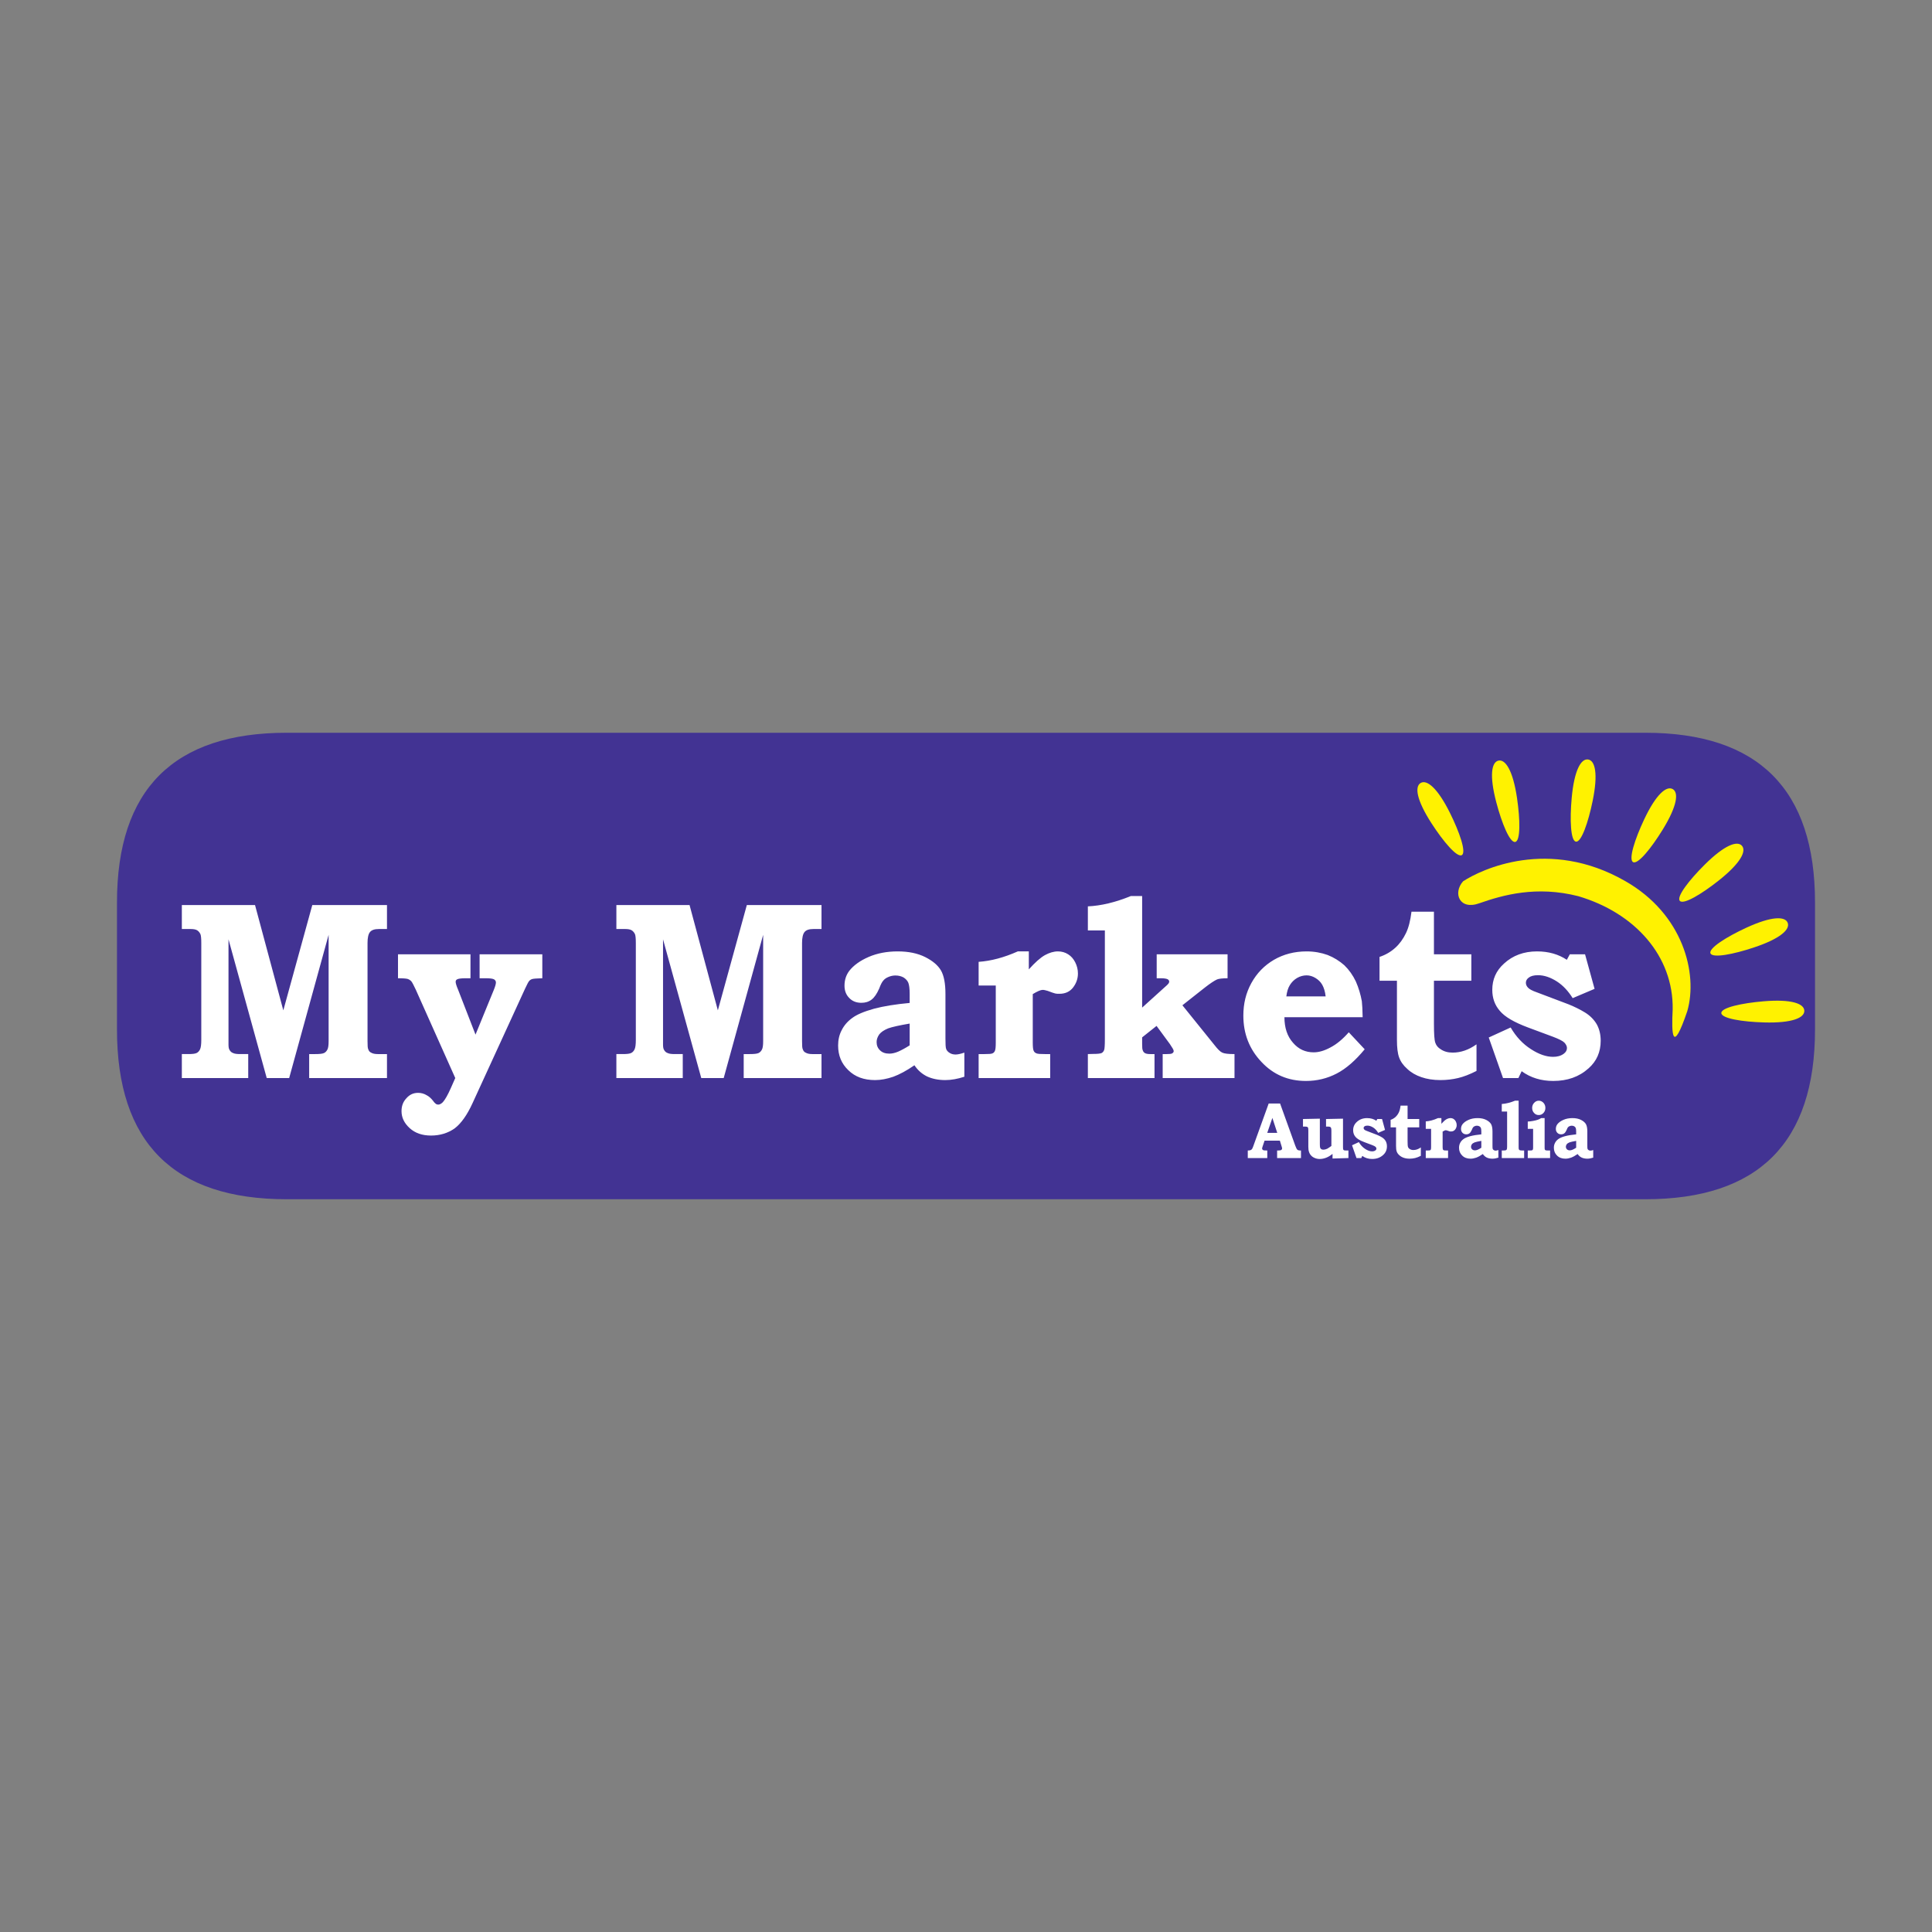
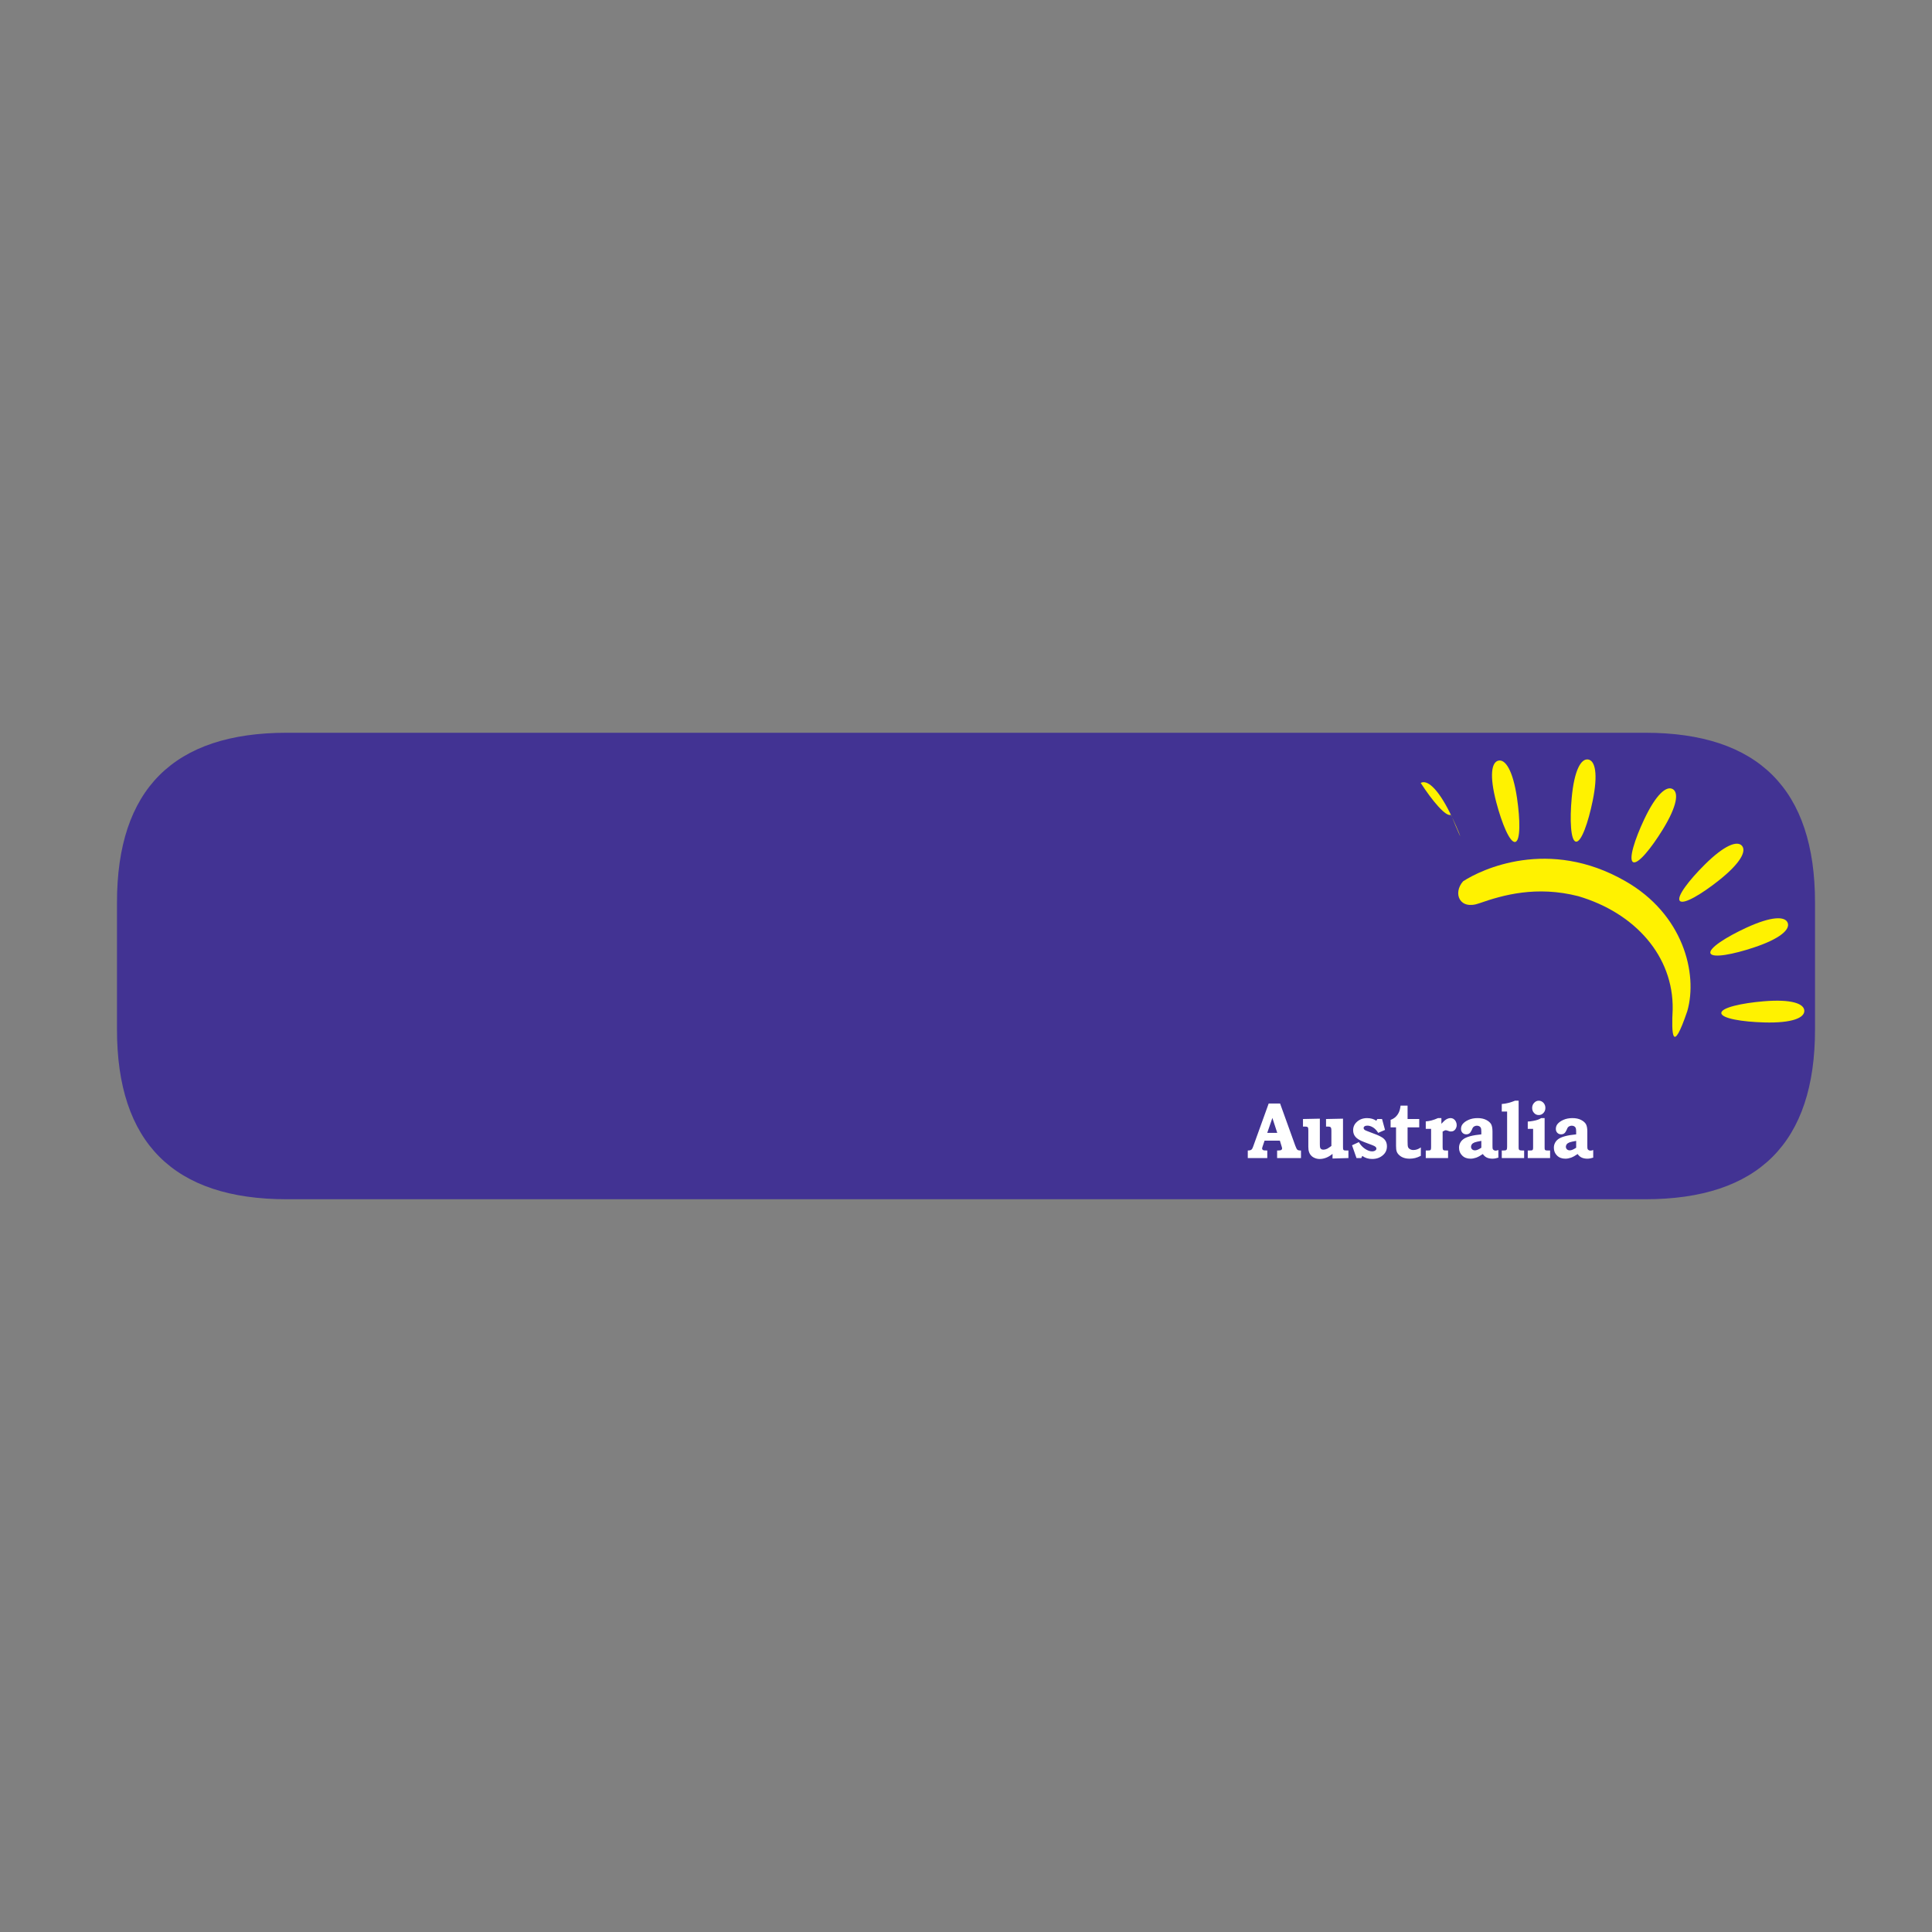
<svg xmlns="http://www.w3.org/2000/svg" version="1.1" id="Layer_1" x="0px" y="0px" viewBox="0 0 512 512" style="enable-background:new 0 0 512 512;" xml:space="preserve">
  <rect x="0" y="0" width="512" height="512" fill="#808080" stroke="none" />
  <g>
    <path style="fill:#423393;" d="M435.996,194.187H76c-30,0-45,15.001-45,44.999v33.628c0,29.998,15,44.999,45,44.999h359.996   c30.003,0,45.004-15.001,45.004-44.999v-33.628C481,209.188,465.999,194.187,435.996,194.187z" />
    <path style="fill:#FFFFFF;" d="M335.833,300.221l1.36-3.961l1.292,3.961H335.833L335.833,300.221z M392.568,302.345   L392.568,302.345v1.817c-0.357,0.231-0.673,0.401-0.944,0.522c-0.281,0.121-0.527,0.171-0.728,0.171   c-0.326,0-0.587-0.085-0.778-0.276c-0.191-0.186-0.281-0.417-0.281-0.693c0-0.206,0.07-0.412,0.216-0.633   c0.146-0.196,0.392-0.367,0.743-0.512C391.132,302.621,391.724,302.491,392.568,302.345L392.568,302.345z M417.701,302.345   L417.701,302.345v1.817c-0.362,0.231-0.673,0.401-0.944,0.522c-0.281,0.121-0.527,0.171-0.728,0.171   c-0.326,0-0.587-0.085-0.778-0.276c-0.191-0.186-0.281-0.417-0.281-0.693c0-0.206,0.07-0.412,0.216-0.633   c0.146-0.196,0.392-0.367,0.743-0.512C416.265,302.621,416.857,302.491,417.701,302.345L417.701,302.345z M336.215,292.439   L336.215,292.439l-4.112,11.397c-0.124,0.351-0.236,0.572-0.326,0.693c-0.101,0.121-0.224,0.216-0.382,0.276   c-0.157,0.065-0.393,0.085-0.719,0.085v2.003h5.168v-2.003c-0.506,0-0.798-0.01-0.899-0.035c-0.169-0.035-0.292-0.095-0.36-0.196   c-0.078-0.08-0.112-0.181-0.112-0.301c0-0.095,0.045-0.291,0.157-0.607l0.495-1.466h4.055l0.405,1.32   c0.124,0.387,0.191,0.643,0.191,0.763c0,0.146-0.079,0.271-0.213,0.367c-0.146,0.11-0.393,0.155-0.742,0.155h-0.371v2.003h6.326   v-2.003c-0.461,0.015-0.775-0.045-0.944-0.191c-0.168-0.136-0.359-0.497-0.573-1.094l-4.022-11.166H336.215L336.215,292.439z    M345.304,296.551L345.304,296.551v2.003h0.528c0.315,0,0.517,0.04,0.618,0.085c0.09,0.05,0.158,0.136,0.203,0.231   c0.045,0.11,0.067,0.352,0.067,0.743v4.273c0,0.582,0.056,1.044,0.191,1.406c0.124,0.376,0.315,0.693,0.573,0.959   c0.258,0.281,0.584,0.487,0.977,0.643c0.382,0.161,0.798,0.246,1.27,0.246c0.561,0,1.135-0.11,1.708-0.331   c0.562-0.216,1.124-0.557,1.696-1.019v1.23l4.213-0.126v-2.003h-0.517c-0.36,0-0.573-0.01-0.663-0.06   c-0.09-0.045-0.157-0.121-0.202-0.216c-0.045-0.1-0.056-0.341-0.056-0.728v-7.43l-4.494,0.095v2.003h0.551   c0.27,0,0.46,0.04,0.562,0.1c0.089,0.06,0.168,0.156,0.224,0.276c0.045,0.135,0.079,0.376,0.079,0.728v4.032   c-0.607,0.437-0.989,0.678-1.124,0.743c-0.359,0.166-0.708,0.241-1.022,0.241c-0.225,0-0.405-0.05-0.54-0.146   c-0.146-0.095-0.247-0.221-0.292-0.387c-0.056-0.161-0.079-0.477-0.079-0.949v-6.737L345.304,296.551L345.304,296.551z    M364.999,296.551L364.999,296.551l-0.248,0.462c-0.685-0.462-1.505-0.703-2.46-0.703c-1.09,0-2,0.341-2.73,1.019   c-0.651,0.597-0.966,1.325-0.966,2.199c0,0.678,0.202,1.26,0.618,1.747c0.405,0.497,1.18,0.959,2.337,1.396l2.067,0.778   c0.472,0.181,0.787,0.336,0.933,0.482c0.135,0.146,0.214,0.306,0.214,0.452c0,0.196-0.09,0.352-0.27,0.487   c-0.248,0.181-0.539,0.251-0.877,0.251c-0.562,0-1.168-0.206-1.831-0.643c-0.674-0.437-1.225-1.029-1.674-1.807l-1.809,0.838   l1.179,3.384h1.27l0.27-0.567c0.741,0.547,1.606,0.813,2.606,0.813c1.168,0,2.135-0.341,2.923-1.059   c0.663-0.593,0.999-1.356,0.999-2.304c0-0.522-0.116-0.984-0.326-1.371c-0.226-0.392-0.542-0.718-0.969-0.984   c-0.427-0.266-0.875-0.487-1.346-0.678l-2.629-1.009c-0.382-0.135-0.629-0.266-0.741-0.402c-0.112-0.12-0.169-0.256-0.169-0.401   c0-0.171,0.078-0.316,0.247-0.437c0.157-0.12,0.404-0.191,0.753-0.191c0.517,0,1.034,0.181,1.562,0.517   c0.517,0.341,0.943,0.813,1.303,1.401l1.808-0.778l-0.788-2.892H364.999L364.999,296.551z M373.023,292.996L373.023,292.996h-1.858   c-0.09,0.728-0.236,1.335-0.457,1.797c-0.226,0.472-0.517,0.884-0.879,1.215c-0.371,0.336-0.798,0.592-1.305,0.763v1.988h1.441   v4.94c0,0.648,0.055,1.13,0.181,1.471c0.121,0.352,0.347,0.668,0.673,0.959c0.316,0.301,0.708,0.532,1.17,0.693   c0.447,0.156,0.974,0.241,1.571,0.241c0.517,0,1.009-0.06,1.461-0.171c0.447-0.105,0.954-0.301,1.516-0.592v-2.224   c-0.653,0.477-1.315,0.693-1.968,0.693c-0.381,0-0.708-0.085-0.989-0.276c-0.221-0.136-0.367-0.316-0.447-0.547   c-0.08-0.231-0.11-0.753-0.11-1.582v-3.605h3.088v-2.209h-3.088V292.996L373.023,292.996z M381.984,296.31L381.984,296.31h-0.909   c-1.135,0.512-2.204,0.803-3.233,0.874v1.978h1.411v4.76c0,0.367-0.02,0.592-0.065,0.693c-0.045,0.11-0.11,0.181-0.201,0.216   c-0.09,0.05-0.316,0.06-0.663,0.06h-0.482v2.003h5.909v-2.003h-0.427c-0.372,0-0.607-0.01-0.708-0.06   c-0.126-0.045-0.191-0.121-0.236-0.231c-0.045-0.095-0.07-0.326-0.07-0.678v-4.042c0.382-0.231,0.653-0.351,0.823-0.351   c0.11,0,0.246,0.035,0.412,0.085c0.316,0.12,0.527,0.191,0.633,0.216c0.09,0.025,0.201,0.025,0.336,0.025   c0.472,0,0.854-0.171,1.125-0.522c0.266-0.351,0.401-0.738,0.401-1.18c0-0.326-0.08-0.643-0.226-0.934   c-0.146-0.291-0.336-0.507-0.582-0.668c-0.246-0.156-0.527-0.241-0.844-0.241c-0.346,0-0.708,0.11-1.079,0.316   c-0.382,0.216-0.818,0.618-1.326,1.19V296.31L381.984,296.31z M392.568,300.618L392.568,300.618   c-1.17,0.11-2.144,0.271-2.952,0.487c-0.823,0.231-1.416,0.487-1.797,0.778c-0.397,0.291-0.678,0.633-0.869,1.019   c-0.201,0.387-0.291,0.813-0.291,1.275c0,0.823,0.271,1.506,0.843,2.063c0.562,0.557,1.29,0.823,2.214,0.823   c0.482,0,0.979-0.095,1.506-0.276c0.517-0.196,1.1-0.512,1.742-0.959c0.281,0.422,0.628,0.728,1.044,0.934   c0.412,0.191,0.919,0.301,1.506,0.301c0.492,0,1.019-0.095,1.571-0.276v-2.018c-0.316,0.11-0.552,0.161-0.718,0.161   c-0.181,0-0.351-0.04-0.497-0.136c-0.156-0.095-0.246-0.206-0.291-0.341c-0.045-0.12-0.055-0.412-0.055-0.874v-3.715   c0-0.874-0.126-1.526-0.372-1.963c-0.261-0.437-0.688-0.803-1.305-1.12c-0.628-0.316-1.381-0.472-2.269-0.472   c-0.899,0-1.697,0.156-2.39,0.462c-0.723,0.316-1.25,0.703-1.607,1.165c-0.271,0.366-0.397,0.778-0.397,1.24   c0,0.412,0.126,0.753,0.381,1.019c0.261,0.276,0.597,0.412,1.014,0.412c0.326,0,0.607-0.085,0.844-0.266   c0.236-0.186,0.437-0.487,0.628-0.924c0.126-0.341,0.236-0.557,0.346-0.678c0.101-0.125,0.236-0.221,0.417-0.291   c0.171-0.075,0.361-0.126,0.572-0.126c0.271,0,0.497,0.06,0.688,0.171c0.181,0.121,0.311,0.266,0.382,0.437   c0.065,0.171,0.11,0.487,0.11,0.934V300.618L392.568,300.618z M402.453,291.686L402.453,291.686h-0.929   c-1.225,0.507-2.405,0.813-3.54,0.884v2.003h1.416v9.238c0,0.402-0.035,0.658-0.08,0.768c-0.055,0.121-0.136,0.191-0.246,0.241   c-0.11,0.05-0.347,0.07-0.733,0.07h-0.356v2.003h5.929v-2.003h-0.336c-0.437,0-0.698-0.01-0.783-0.06   c-0.161-0.045-0.251-0.146-0.296-0.291c-0.03-0.07-0.055-0.316-0.045-0.728V291.686L402.453,291.686z M409.342,296.31   L409.342,296.31h-0.909c-0.346,0.196-0.643,0.341-0.879,0.427c-0.366,0.121-0.783,0.231-1.235,0.311   c-0.472,0.101-0.954,0.146-1.446,0.171v1.943h1.416v4.955c0,0.276-0.025,0.447-0.07,0.532c-0.045,0.095-0.126,0.156-0.211,0.196   c-0.09,0.035-0.306,0.045-0.632,0.045h-0.502v2.003h5.919v-2.003h-0.527c-0.351,0-0.572-0.01-0.663-0.06   c-0.1-0.045-0.171-0.105-0.206-0.191c-0.045-0.075-0.055-0.291-0.055-0.668V296.31L409.342,296.31z M407.79,291.696L407.79,291.696   c-0.482,0-0.884,0.196-1.235,0.572c-0.347,0.377-0.517,0.824-0.517,1.336c0,0.532,0.161,0.984,0.507,1.345   c0.336,0.377,0.753,0.557,1.245,0.547c0.472,0.01,0.889-0.171,1.24-0.547c0.336-0.361,0.512-0.813,0.512-1.345   c0-0.522-0.176-0.974-0.512-1.351C408.679,291.892,408.262,291.696,407.79,291.696L407.79,291.696z M417.701,300.618   L417.701,300.618c-1.17,0.11-2.144,0.271-2.952,0.487c-0.823,0.231-1.416,0.487-1.797,0.778c-0.397,0.291-0.678,0.633-0.869,1.019   c-0.201,0.387-0.291,0.813-0.291,1.275c0,0.823,0.271,1.506,0.843,2.063c0.562,0.557,1.29,0.823,2.214,0.823   c0.482,0,0.974-0.095,1.506-0.276c0.512-0.196,1.099-0.512,1.737-0.959c0.281,0.422,0.633,0.728,1.049,0.934   c0.412,0.191,0.919,0.301,1.501,0.301c0.497,0,1.024-0.095,1.577-0.276v-2.018c-0.316,0.11-0.552,0.161-0.723,0.161   c-0.176,0-0.346-0.04-0.492-0.136c-0.155-0.095-0.246-0.206-0.291-0.341c-0.045-0.12-0.055-0.412-0.055-0.874v-3.715   c0-0.874-0.125-1.526-0.371-1.963c-0.261-0.437-0.688-0.803-1.306-1.12c-0.628-0.316-1.381-0.472-2.269-0.472   c-0.899,0-1.697,0.156-2.39,0.462c-0.723,0.316-1.25,0.703-1.607,1.165c-0.271,0.366-0.397,0.778-0.397,1.24   c0,0.412,0.125,0.753,0.381,1.019c0.261,0.276,0.597,0.412,1.014,0.412c0.326,0,0.607-0.085,0.844-0.266   c0.236-0.186,0.436-0.487,0.627-0.924c0.121-0.341,0.236-0.557,0.346-0.678c0.101-0.125,0.236-0.221,0.417-0.291   c0.171-0.075,0.361-0.126,0.572-0.126c0.271,0,0.497,0.06,0.688,0.171c0.176,0.121,0.311,0.266,0.382,0.437   c0.065,0.171,0.111,0.487,0.111,0.934V300.618z" />
-     <path style="fill:#FFFFFF;" d="M241.07,271.257v5.774c-1.153,0.733-2.163,1.27-3.028,1.657c-0.901,0.382-1.694,0.537-2.343,0.537   c-1.046,0-1.875-0.271-2.488-0.884c-0.613-0.577-0.901-1.31-0.901-2.194c0-0.658,0.216-1.31,0.685-2.003   c0.469-0.618,1.262-1.155,2.379-1.617C236.456,272.141,238.367,271.719,241.07,271.257L241.07,271.257z M351.31,264.058   L351.31,264.058h-10.418c0.144-1.19,0.433-2.194,0.937-3.002c0.469-0.768,1.117-1.421,1.911-1.883   c0.793-0.462,1.658-0.693,2.523-0.693c0.793,0,1.586,0.231,2.343,0.693c0.757,0.462,1.37,1.039,1.803,1.807   C350.841,261.748,351.165,262.753,351.31,264.058L351.31,264.058z M48.19,239.849L48.19,239.849v6.351h2.343   c0.793,0,1.37,0.115,1.73,0.346c0.36,0.231,0.649,0.577,0.865,1.039c0.145,0.381,0.216,1.155,0.216,2.31v25.675   c0,1.23-0.108,2.038-0.324,2.5c-0.217,0.462-0.505,0.768-0.865,0.964c-0.433,0.231-1.19,0.306-2.271,0.306H48.19v6.351h17.592   v-6.351h-2.091c-0.901,0-1.514-0.075-1.911-0.271c-0.432-0.151-0.721-0.422-0.937-0.808c-0.216-0.306-0.289-0.808-0.289-1.461   v-27.869l10.13,36.761h5.948l10.454-37.955v28.18c0,1.115-0.108,1.848-0.324,2.229c-0.216,0.427-0.505,0.733-0.901,0.924   c-0.433,0.196-1.19,0.271-2.344,0.271h-1.586v6.351h20.621v-6.351h-2.452c-0.721,0-1.333-0.116-1.766-0.387   c-0.36-0.151-0.613-0.462-0.757-0.924c-0.144-0.266-0.18-0.959-0.18-2.114v-26.021c0-1.386,0.216-2.35,0.649-2.887   c0.433-0.542,1.19-0.808,2.38-0.808h2.127v-6.351H82.762l-7.679,27.904l-7.498-27.904H48.19L48.19,239.849z M105.473,252.897   L105.473,252.897v6.351c1.37,0,2.235,0.075,2.596,0.191c0.324,0.115,0.649,0.311,0.937,0.617c0.253,0.306,0.649,1.079,1.19,2.234   l10.454,23.401l-1.19,2.696c-0.793,1.772-1.478,3.002-2.091,3.695c-0.433,0.422-0.829,0.653-1.262,0.653   c-0.181,0-0.361-0.075-0.541-0.151c-0.216-0.156-0.505-0.427-0.793-0.848c-0.541-0.693-1.082-1.155-1.587-1.426   c-0.793-0.497-1.586-0.693-2.379-0.693c-1.262,0-2.271,0.462-3.136,1.466c-0.865,0.924-1.262,2.038-1.262,3.384   c0,1.657,0.685,3.158,2.163,4.503c1.442,1.31,3.316,1.963,5.66,1.963c2.379,0,4.47-0.653,6.237-1.883   c1.73-1.31,3.317-3.545,4.758-6.697l13.951-30.41c0.504-1.079,0.865-1.772,1.081-2.003c0.216-0.231,0.505-0.422,0.865-0.502   c0.252-0.076,1.117-0.151,2.595-0.191v-6.351h-16.619v6.351h1.73c1.082,0,1.803,0.115,2.127,0.306   c0.288,0.196,0.468,0.462,0.468,0.808c0,0.386-0.18,1.039-0.541,1.928l-4.867,11.894l-4.614-11.894   c-0.469-1.079-0.649-1.772-0.649-2.078c0-0.311,0.108-0.542,0.433-0.693c0.288-0.156,1.009-0.271,2.199-0.271h1.298v-6.351H105.473   L105.473,252.897z M163.347,239.849L163.347,239.849v6.351h2.343c0.793,0,1.37,0.115,1.73,0.346   c0.36,0.231,0.649,0.577,0.865,1.039c0.144,0.381,0.216,1.155,0.216,2.31v25.675c0,1.23-0.109,2.038-0.325,2.5   c-0.216,0.462-0.505,0.768-0.865,0.964c-0.433,0.231-1.189,0.306-2.271,0.306h-1.694v6.351h17.592v-6.351h-2.091   c-0.901,0-1.514-0.075-1.91-0.271c-0.433-0.151-0.721-0.422-0.937-0.808c-0.216-0.306-0.289-0.808-0.289-1.461v-27.869   l10.131,36.761h5.948l10.454-37.955v28.18c0,1.115-0.108,1.848-0.324,2.229c-0.216,0.427-0.504,0.733-0.901,0.924   c-0.433,0.196-1.19,0.271-2.343,0.271h-1.587v6.351h20.62v-6.351h-2.451c-0.721,0-1.334-0.116-1.767-0.387   c-0.36-0.151-0.613-0.462-0.757-0.924c-0.144-0.266-0.18-0.959-0.18-2.114v-26.021c0-1.386,0.216-2.35,0.649-2.887   c0.432-0.542,1.189-0.808,2.379-0.808h2.127v-6.351h-19.791l-7.679,27.904l-7.499-27.904H163.347L163.347,239.849z M241.07,265.79   L241.07,265.79c-3.749,0.346-6.885,0.849-9.481,1.541c-2.632,0.733-4.542,1.542-5.768,2.465c-1.262,0.924-2.163,1.998-2.776,3.233   c-0.649,1.23-0.937,2.576-0.937,4.041c0,2.616,0.865,4.775,2.704,6.542c1.802,1.772,4.146,2.621,7.101,2.621   c1.55,0,3.136-0.311,4.831-0.889c1.658-0.613,3.533-1.617,5.588-3.037c0.902,1.345,2.019,2.309,3.353,2.962   c1.334,0.618,2.956,0.964,4.831,0.964c1.586,0,3.28-0.311,5.047-0.889v-6.391c-1.01,0.346-1.767,0.502-2.308,0.502   c-0.577,0-1.118-0.115-1.586-0.422c-0.505-0.311-0.793-0.658-0.937-1.079c-0.144-0.387-0.18-1.31-0.18-2.771v-11.778   c0-2.771-0.397-4.85-1.19-6.236c-0.829-1.386-2.199-2.54-4.182-3.539c-2.019-1.004-4.434-1.501-7.282-1.501   c-2.884,0-5.444,0.497-7.679,1.461c-2.307,0.999-4.001,2.234-5.155,3.695c-0.865,1.155-1.262,2.465-1.262,3.926   c0,1.31,0.397,2.385,1.226,3.233c0.829,0.884,1.91,1.31,3.244,1.31c1.045,0,1.946-0.271,2.704-0.849   c0.757-0.577,1.406-1.541,2.019-2.927c0.397-1.074,0.757-1.767,1.118-2.154c0.324-0.386,0.757-0.693,1.334-0.924   c0.54-0.231,1.154-0.387,1.839-0.387c0.865,0,1.586,0.196,2.199,0.542c0.577,0.382,1.01,0.843,1.226,1.386   c0.216,0.537,0.36,1.536,0.36,2.962V265.79L241.07,265.79z M272.65,252.129L272.65,252.129h-2.92   c-3.641,1.617-7.066,2.54-10.383,2.771v6.271h4.543v15.092c0,1.155-0.072,1.883-0.216,2.194c-0.145,0.346-0.36,0.577-0.649,0.693   c-0.288,0.151-1.009,0.191-2.127,0.191h-1.55v6.351h18.962v-6.351h-1.37c-1.19,0-1.947-0.04-2.271-0.191   c-0.397-0.155-0.613-0.386-0.757-0.733c-0.144-0.306-0.217-1.039-0.217-2.154v-12.818c1.226-0.733,2.091-1.119,2.632-1.119   c0.361,0,0.793,0.115,1.334,0.271c1.009,0.387,1.694,0.618,2.019,0.693c0.288,0.075,0.649,0.075,1.081,0.075   c1.514,0,2.74-0.537,3.605-1.652c0.865-1.12,1.298-2.35,1.298-3.735c0-1.039-0.252-2.038-0.721-2.962   c-0.468-0.924-1.081-1.617-1.875-2.119c-0.793-0.502-1.694-0.768-2.704-0.768c-1.118,0-2.271,0.346-3.461,0.999   c-1.225,0.693-2.631,1.963-4.254,3.77V252.129L272.65,252.129z M302.679,237.459L302.679,237.459h-2.992   c-4.146,1.697-7.931,2.58-11.392,2.736v6.386h4.506v28.793c0,1.657-0.072,2.581-0.18,2.852c-0.144,0.422-0.396,0.693-0.685,0.844   c-0.36,0.155-1.081,0.231-2.235,0.231c-0.36,0-0.829,0.04-1.406,0.04v6.351h17.664v-6.351h-1.081c-0.649,0-1.118-0.075-1.406-0.231   c-0.289-0.156-0.505-0.386-0.613-0.733c-0.144-0.266-0.18-0.808-0.18-1.692v-1.772l3.821-3.037l3.533,4.81   c0.649,0.964,1.009,1.541,1.009,1.848c0,0.271-0.144,0.462-0.396,0.617c-0.253,0.151-0.757,0.191-1.514,0.191h-1.009v6.351h19.034   v-6.351c-1.622,0-2.704-0.116-3.245-0.387c-0.541-0.231-1.226-0.924-2.09-2.038l-8.472-10.508l5.948-4.694   c1.478-1.155,2.56-1.847,3.244-2.159c0.468-0.191,1.406-0.306,2.776-0.306v-6.351h-18.782v6.351h1.154   c0.865,0,1.478,0.115,1.766,0.271c0.253,0.151,0.397,0.382,0.397,0.613c0,0.156-0.072,0.346-0.18,0.502   c-0.108,0.156-0.469,0.537-1.117,1.079l-5.876,5.312V237.459L302.679,237.459z M357.438,273.567L357.438,273.567   c-1.586,1.807-3.208,3.158-4.83,4.001c-1.623,0.889-3.101,1.31-4.47,1.31c-2.163,0-4.001-0.808-5.479-2.54   c-1.514-1.692-2.271-3.966-2.271-6.773h20.729c-0.036-1.928-0.108-3.314-0.216-4.237c-0.325-1.767-0.829-3.499-1.587-5.231   c-0.793-1.657-1.802-3.083-3.028-4.273c-1.298-1.155-2.776-2.078-4.434-2.736c-1.695-0.612-3.569-0.959-5.588-0.959   c-3.244,0-6.128,0.768-8.652,2.229c-2.559,1.501-4.542,3.545-5.984,6.16c-1.443,2.616-2.127,5.468-2.127,8.62   c0,4.815,1.586,8.892,4.795,12.28c3.172,3.389,7.101,5.046,11.788,5.046c2.92,0,5.624-0.658,8.148-1.963   c2.523-1.31,4.975-3.464,7.426-6.431L357.438,273.567L357.438,273.567z M380.007,241.616L380.007,241.616h-5.949   c-0.286,2.309-0.758,4.237-1.476,5.698c-0.723,1.501-1.662,2.811-2.811,3.851c-1.19,1.079-2.561,1.888-4.182,2.425v6.311h4.614   v15.669c0,2.038,0.181,3.579,0.577,4.659c0.397,1.115,1.115,2.114,2.159,3.037c1.009,0.964,2.275,1.697,3.75,2.194   c1.441,0.502,3.138,0.773,5.046,0.773c1.662,0,3.248-0.196,4.689-0.542c1.441-0.346,3.062-0.959,4.865-1.883v-7.049   c-2.089,1.501-4.217,2.194-6.306,2.194c-1.225,0-2.274-0.266-3.173-0.884c-0.723-0.422-1.19-0.999-1.441-1.732   c-0.256-0.733-0.361-2.385-0.361-5.005v-11.432h9.91v-7.004h-9.91V241.616L380.007,241.616z M416.019,252.897L416.019,252.897   l-0.793,1.461c-2.199-1.461-4.83-2.229-7.892-2.229c-3.499,0-6.421,1.074-8.761,3.233c-2.094,1.883-3.103,4.192-3.103,6.964   c0,2.159,0.647,4.006,1.983,5.543c1.301,1.582,3.786,3.042,7.501,4.428l6.632,2.465c1.511,0.578,2.52,1.075,2.992,1.536   c0.432,0.462,0.682,0.964,0.682,1.426c0,0.617-0.286,1.115-0.863,1.541c-0.793,0.578-1.732,0.808-2.812,0.808   c-1.802,0-3.75-0.658-5.879-2.043c-2.159-1.386-3.926-3.269-5.367-5.734l-5.809,2.656l3.785,10.739h4.077l0.863-1.807   c2.38,1.732,5.156,2.581,8.364,2.581c3.751,0,6.848-1.079,9.373-3.349c2.129-1.888,3.208-4.313,3.208-7.315   c0-1.657-0.362-3.118-1.044-4.353c-0.723-1.23-1.732-2.269-3.103-3.118c-1.371-0.844-2.812-1.536-4.323-2.154l-8.44-3.193   c-1.225-0.427-2.018-0.848-2.38-1.27c-0.357-0.386-0.537-0.808-0.537-1.27c0-0.542,0.251-1.004,0.793-1.386   c0.502-0.387,1.295-0.618,2.415-0.618c1.657,0,3.314,0.577,5.011,1.657c1.657,1.074,3.027,2.575,4.182,4.423l5.804-2.46   l-2.525-9.163H416.019z" />
    <g>
      <path style="fill:#FFF200;" d="M392.091,239.357c6.2-2.169,15.062-4.684,26.157-1.863c15.012,4.423,25.259,15.87,25.028,29.993    c-0.331,6.502-0.136,12.25,3.876,0.467c2.857-9.966-1.094-25.715-16.457-34.461c-20.258-11.607-38.131-3.108-42.966,0.065    C384.952,236.716,386.794,241.305,392.091,239.357z" />
      <path style="fill:#FFF200;" d="M440.629,219.862c3.886-6.316,4.283-9.87,2.631-10.759c-1.647-0.894-4.403,1.385-7.561,8.098    c-2.445,5.186-4.182,10.578-2.912,11.266C434.068,229.16,437.622,224.747,440.629,219.862z" />
      <path style="fill:#FFF200;" d="M422.064,212.281c1.496-7.265,0.657-10.739-1.205-11.01c-1.858-0.276-3.67,2.807-4.343,10.192    c-0.522,5.713-0.306,11.366,1.125,11.582C419.076,223.256,420.909,217.899,422.064,212.281z" />
      <path style="fill:#FFF200;" d="M402.027,211.498c-1.079-7.33-3.068-10.307-4.905-9.931c-1.837,0.382-2.475,3.891-0.587,11.065    c1.456,5.548,3.595,10.784,5.021,10.488C402.97,222.839,402.865,217.171,402.027,211.498z" />
-       <path style="fill:#FFF200;" d="M384.244,215.409c-3.303-6.632-6.11-8.851-7.737-7.922c-1.637,0.929-1.16,4.473,2.862,10.704    c3.113,4.82,6.763,9.142,8.023,8.424C388.647,225.897,386.799,220.55,384.244,215.409z" />
+       <path style="fill:#FFF200;" d="M384.244,215.409c-3.303-6.632-6.11-8.851-7.737-7.922c3.113,4.82,6.763,9.142,8.023,8.424C388.647,225.897,386.799,220.55,384.244,215.409z" />
      <path style="fill:#FFF200;" d="M467.53,270.956c7.42,0.206,10.689-1.22,10.634-3.103c-0.05-1.873-3.389-3.123-10.789-2.5    c-5.714,0.477-11.251,1.667-11.206,3.113C456.218,269.917,461.796,270.801,467.53,270.956z" />
      <path style="fill:#FFF200;" d="M464.819,251.085c7.044-2.345,9.629-4.805,8.932-6.547c-0.688-1.742-4.262-1.777-10.995,1.335    c-5.201,2.405-9.996,5.417-9.464,6.763C453.824,253.982,459.386,252.902,464.819,251.085z" />
      <path style="fill:#FFF200;" d="M455.475,233.347c5.819-4.614,7.4-7.812,6.15-9.218c-1.24-1.401-4.614-0.206-9.875,5.026    c-4.067,4.036-7.541,8.505-6.577,9.584C446.137,239.829,450.987,236.907,455.475,233.347z" />
    </g>
  </g>
</svg>